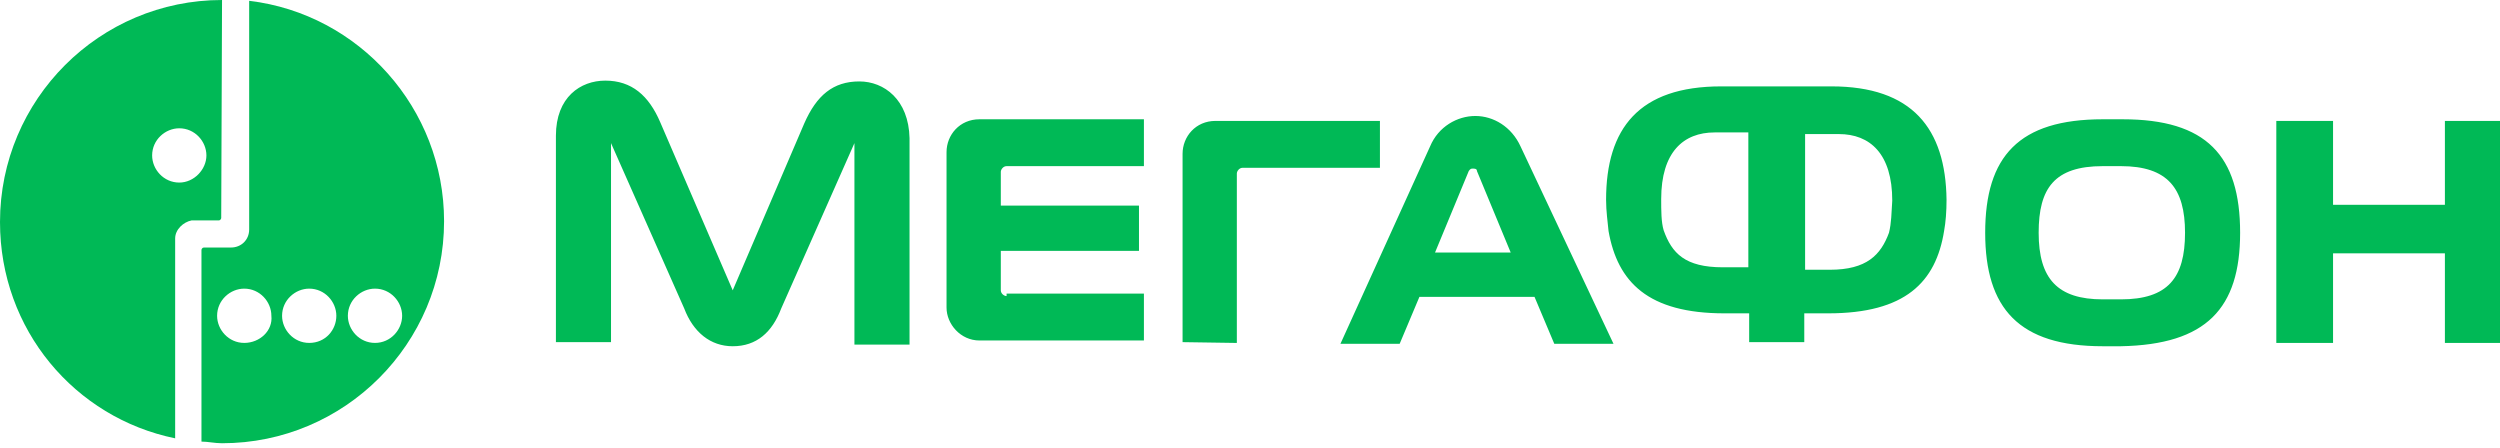
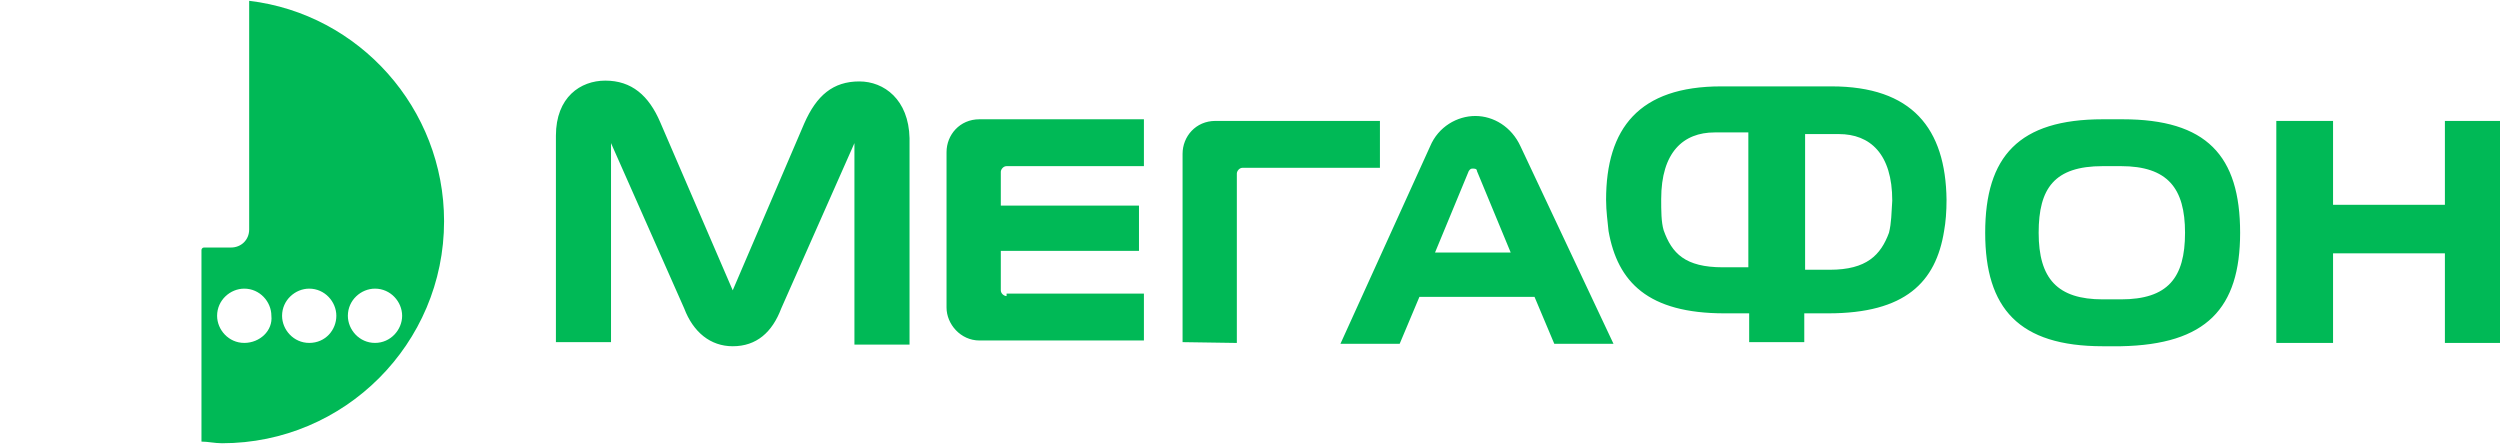
<svg xmlns="http://www.w3.org/2000/svg" width="145" height="26" viewBox="0 0 145 26" fill="none">
  <path d="M14.452 0.047V13.307C14.452 13.927 13.975 14.356 13.403 14.356H11.829C11.733 14.356 11.685 14.451 11.685 14.499V25.613C12.067 25.613 12.449 25.708 12.878 25.708C19.985 25.708 25.756 19.937 25.756 12.83C25.756 6.295 20.843 0.81 14.452 0.047ZM14.166 19.889C13.26 19.889 12.592 19.126 12.592 18.315C12.592 17.409 13.355 16.741 14.166 16.741C15.072 16.741 15.74 17.504 15.74 18.315C15.835 19.174 15.072 19.889 14.166 19.889ZM17.934 19.889C17.028 19.889 16.36 19.126 16.36 18.315C16.36 17.409 17.123 16.741 17.934 16.741C18.84 16.741 19.508 17.504 19.508 18.315C19.508 19.126 18.888 19.889 17.934 19.889ZM21.75 19.889C20.843 19.889 20.176 19.126 20.176 18.315C20.176 17.409 20.939 16.741 21.75 16.741C22.656 16.741 23.324 17.504 23.324 18.315C23.324 19.126 22.656 19.889 21.75 19.889Z" fill="#00B956" />
-   <path d="M12.878 0C5.771 0 0 5.771 0 12.878C0 19.127 4.34 24.23 10.159 25.423V13.832C10.159 13.308 10.636 12.878 11.114 12.783H12.688C12.783 12.783 12.831 12.688 12.831 12.64L12.878 0ZM10.398 10.589C9.492 10.589 8.824 9.826 8.824 9.015C8.824 8.109 9.587 7.441 10.398 7.441C11.304 7.441 11.972 8.204 11.972 9.015C11.972 9.826 11.257 10.589 10.398 10.589Z" fill="#00B956" />
  <path d="M141.804 7.013V11.878H135.317V7.013H132.026V19.891H135.317V14.692H141.804V19.891H145V7.013H141.804ZM88.192 8.492C87.668 7.347 86.618 6.727 85.569 6.727C84.519 6.727 83.422 7.347 82.945 8.492L77.746 19.939H81.181L82.325 17.22H89.003L90.148 19.939H93.582L88.192 8.492ZM83.232 14.645L85.187 9.922C85.283 9.779 85.33 9.779 85.426 9.779C85.521 9.779 85.664 9.779 85.664 9.922L87.62 14.645H83.232ZM49.843 4.723C48.317 4.723 47.363 5.534 46.648 7.156L42.498 16.839L38.301 7.108C37.633 5.534 36.631 4.676 35.105 4.676C33.674 4.676 32.243 5.63 32.243 7.872V19.844H35.439V8.301L39.684 17.888C40.209 19.271 41.21 20.082 42.498 20.082C43.881 20.082 44.788 19.271 45.312 17.888L49.557 8.301V19.987H52.753V8.015C52.705 5.773 51.274 4.723 49.843 4.723ZM58.381 17.172C58.238 17.172 58.047 17.029 58.047 16.839V14.549H66.061V11.926H58.047V9.97C58.047 9.827 58.191 9.636 58.381 9.636H66.347V6.918H56.807C55.663 6.918 54.899 7.824 54.899 8.825V17.84C54.899 18.794 55.71 19.748 56.807 19.748H66.347V17.029H58.381V17.172ZM71.737 19.891V10.066C71.737 9.922 71.88 9.732 72.07 9.732H80.036V7.013H70.496C69.352 7.013 68.589 7.919 68.589 8.921V19.844L71.737 19.891ZM129.927 13.5C129.927 9.016 127.972 6.918 123.107 6.918H121.962C117.097 6.918 115.141 9.064 115.141 13.5C115.141 17.888 117.097 20.082 121.962 20.082H123.011C127.972 19.987 129.927 17.888 129.927 13.5ZM123.011 17.363H121.962C119.339 17.363 118.242 16.171 118.242 13.5C118.242 10.924 119.148 9.636 121.962 9.636H123.011C125.73 9.636 126.732 10.924 126.732 13.5C126.732 16.123 125.73 17.363 123.011 17.363ZM106.222 5.01H99.83C95.061 5.01 93.153 7.442 93.153 11.592C93.153 12.26 93.248 12.88 93.296 13.404C93.82 16.362 95.585 18.174 100.021 18.174H101.452V19.844H104.648V18.174H106.031C110.515 18.174 112.279 16.362 112.756 13.404C112.852 12.88 112.899 12.26 112.899 11.592C112.852 7.442 110.896 5.01 106.222 5.01ZM101.357 15.503H99.926C97.732 15.503 96.969 14.692 96.492 13.357C96.349 12.88 96.349 12.212 96.349 11.544C96.349 8.825 97.636 7.681 99.449 7.681H101.404V15.503H101.357ZM109.561 13.5C109.084 14.788 108.273 15.646 106.126 15.646H104.696V7.776H106.651C108.464 7.776 109.751 8.921 109.751 11.64C109.704 12.355 109.704 12.927 109.561 13.5Z" fill="#00B956" />
</svg>